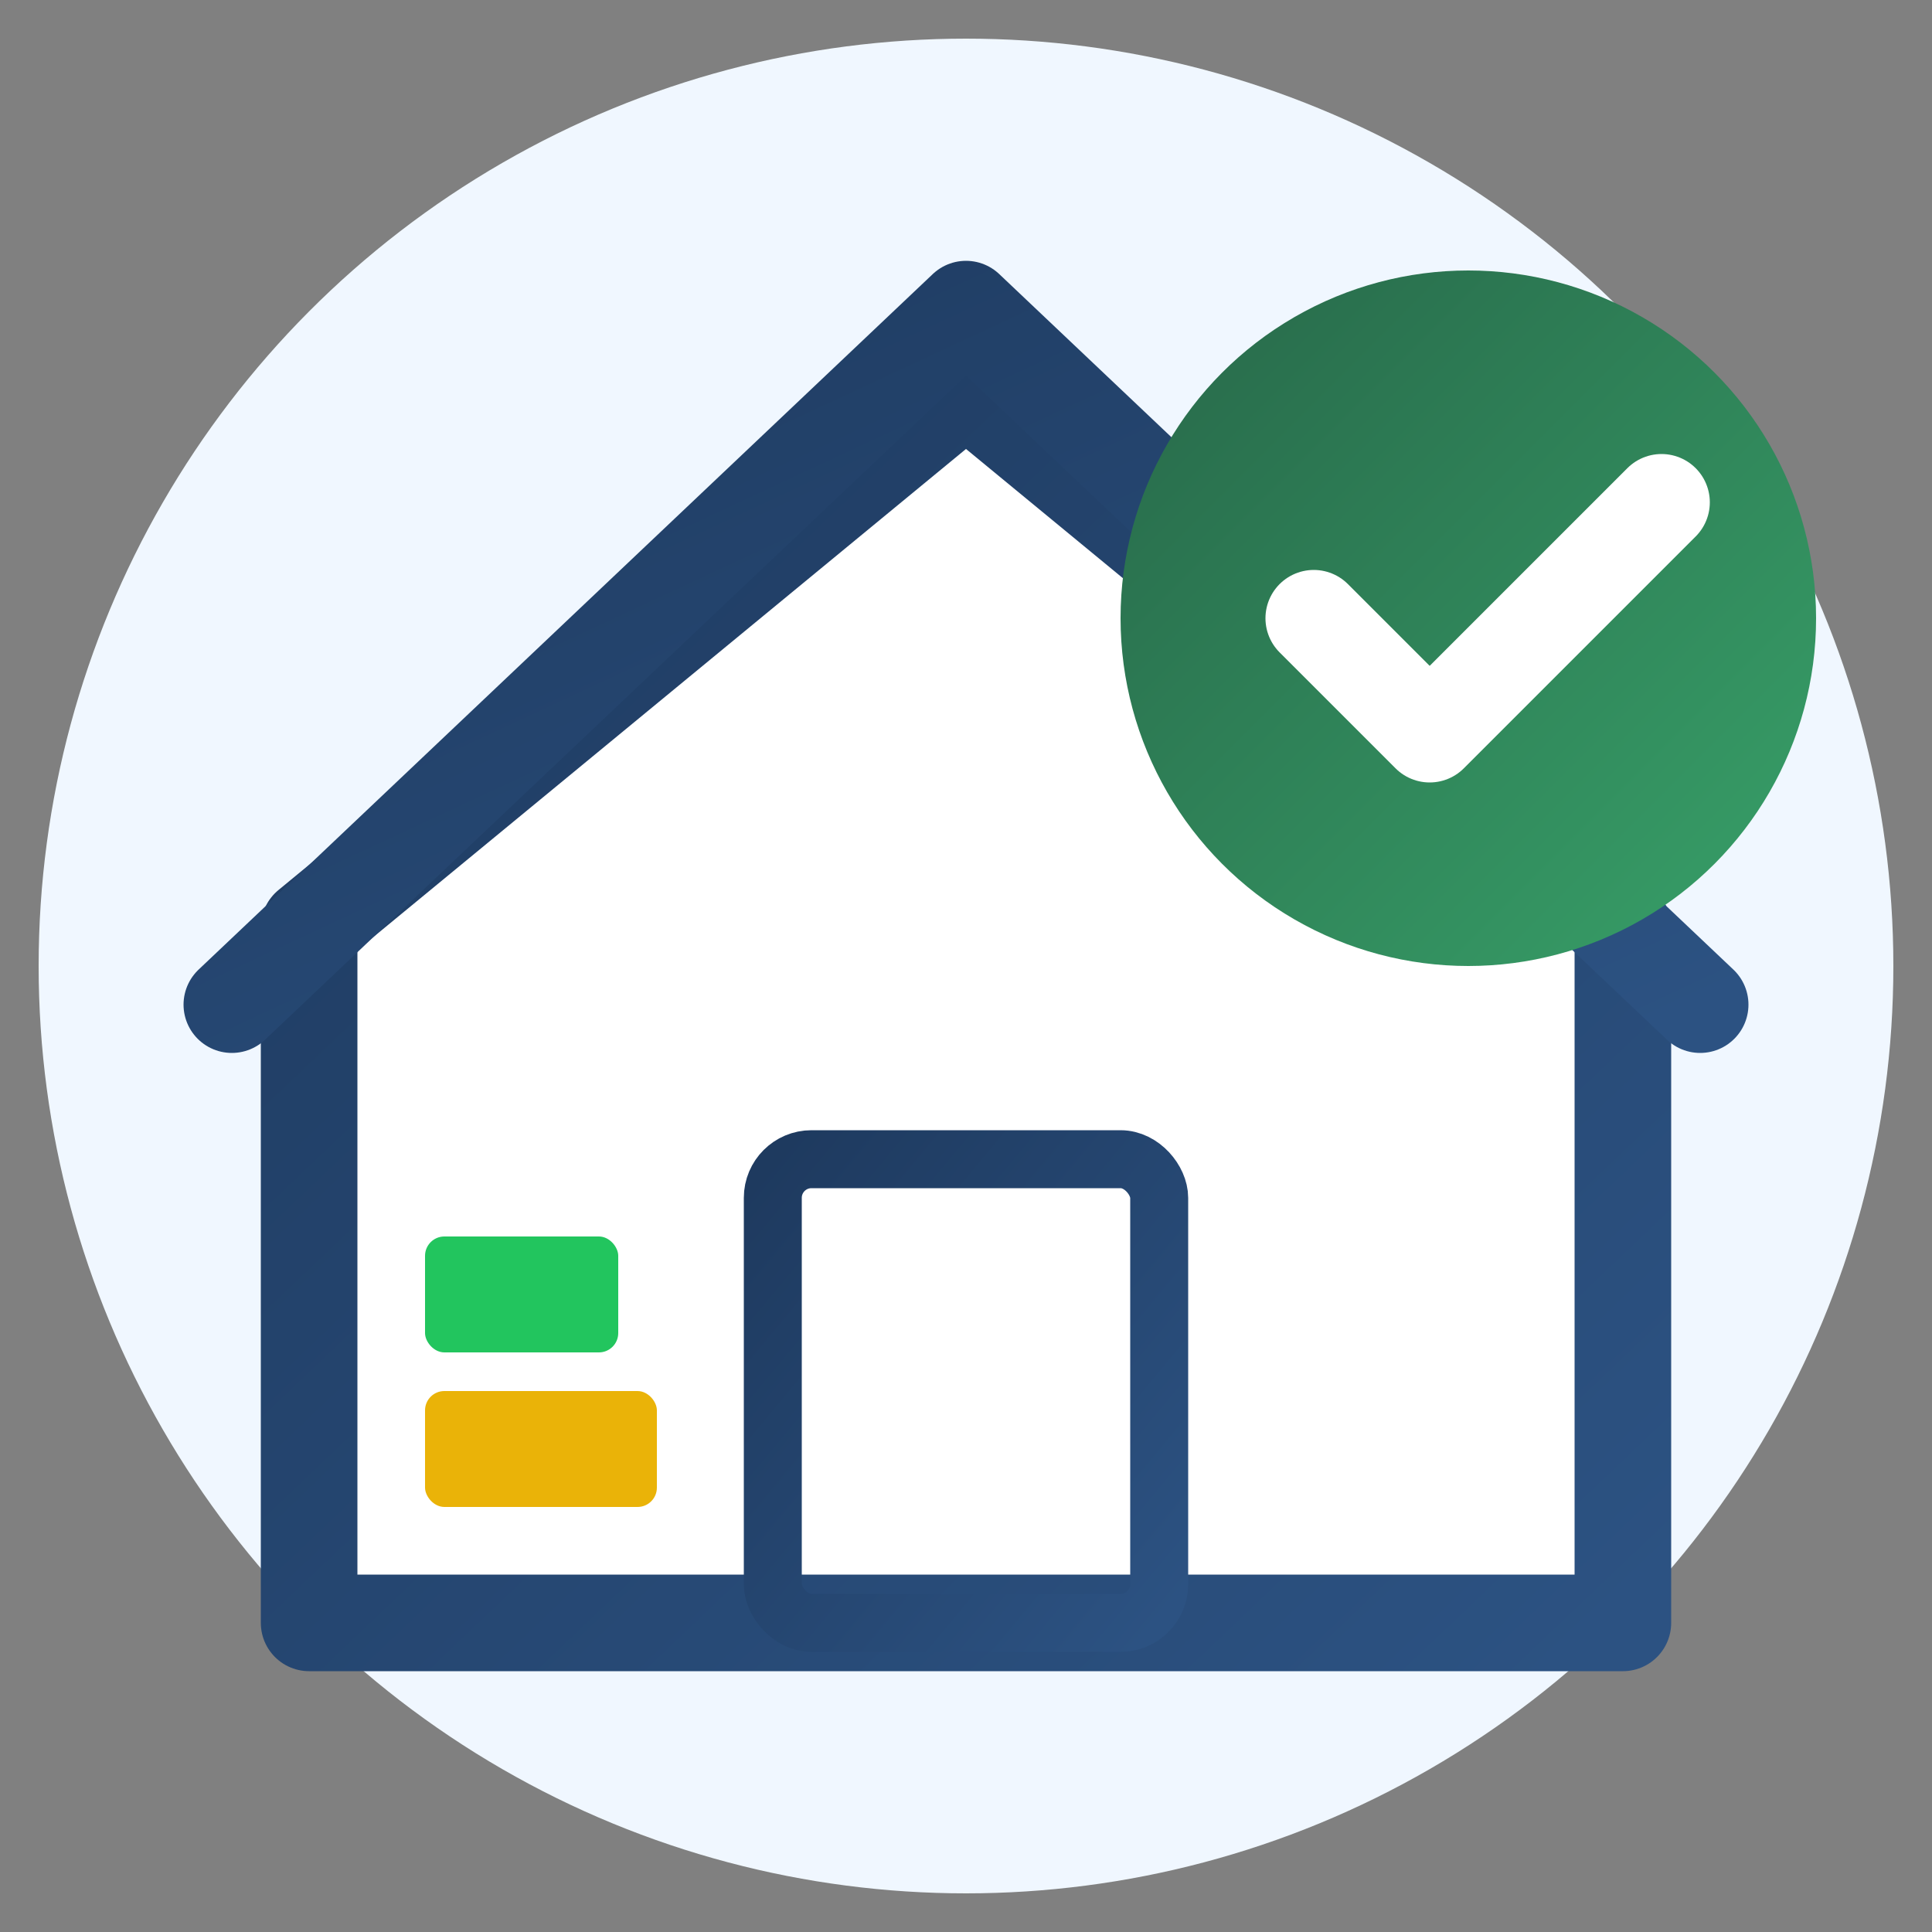
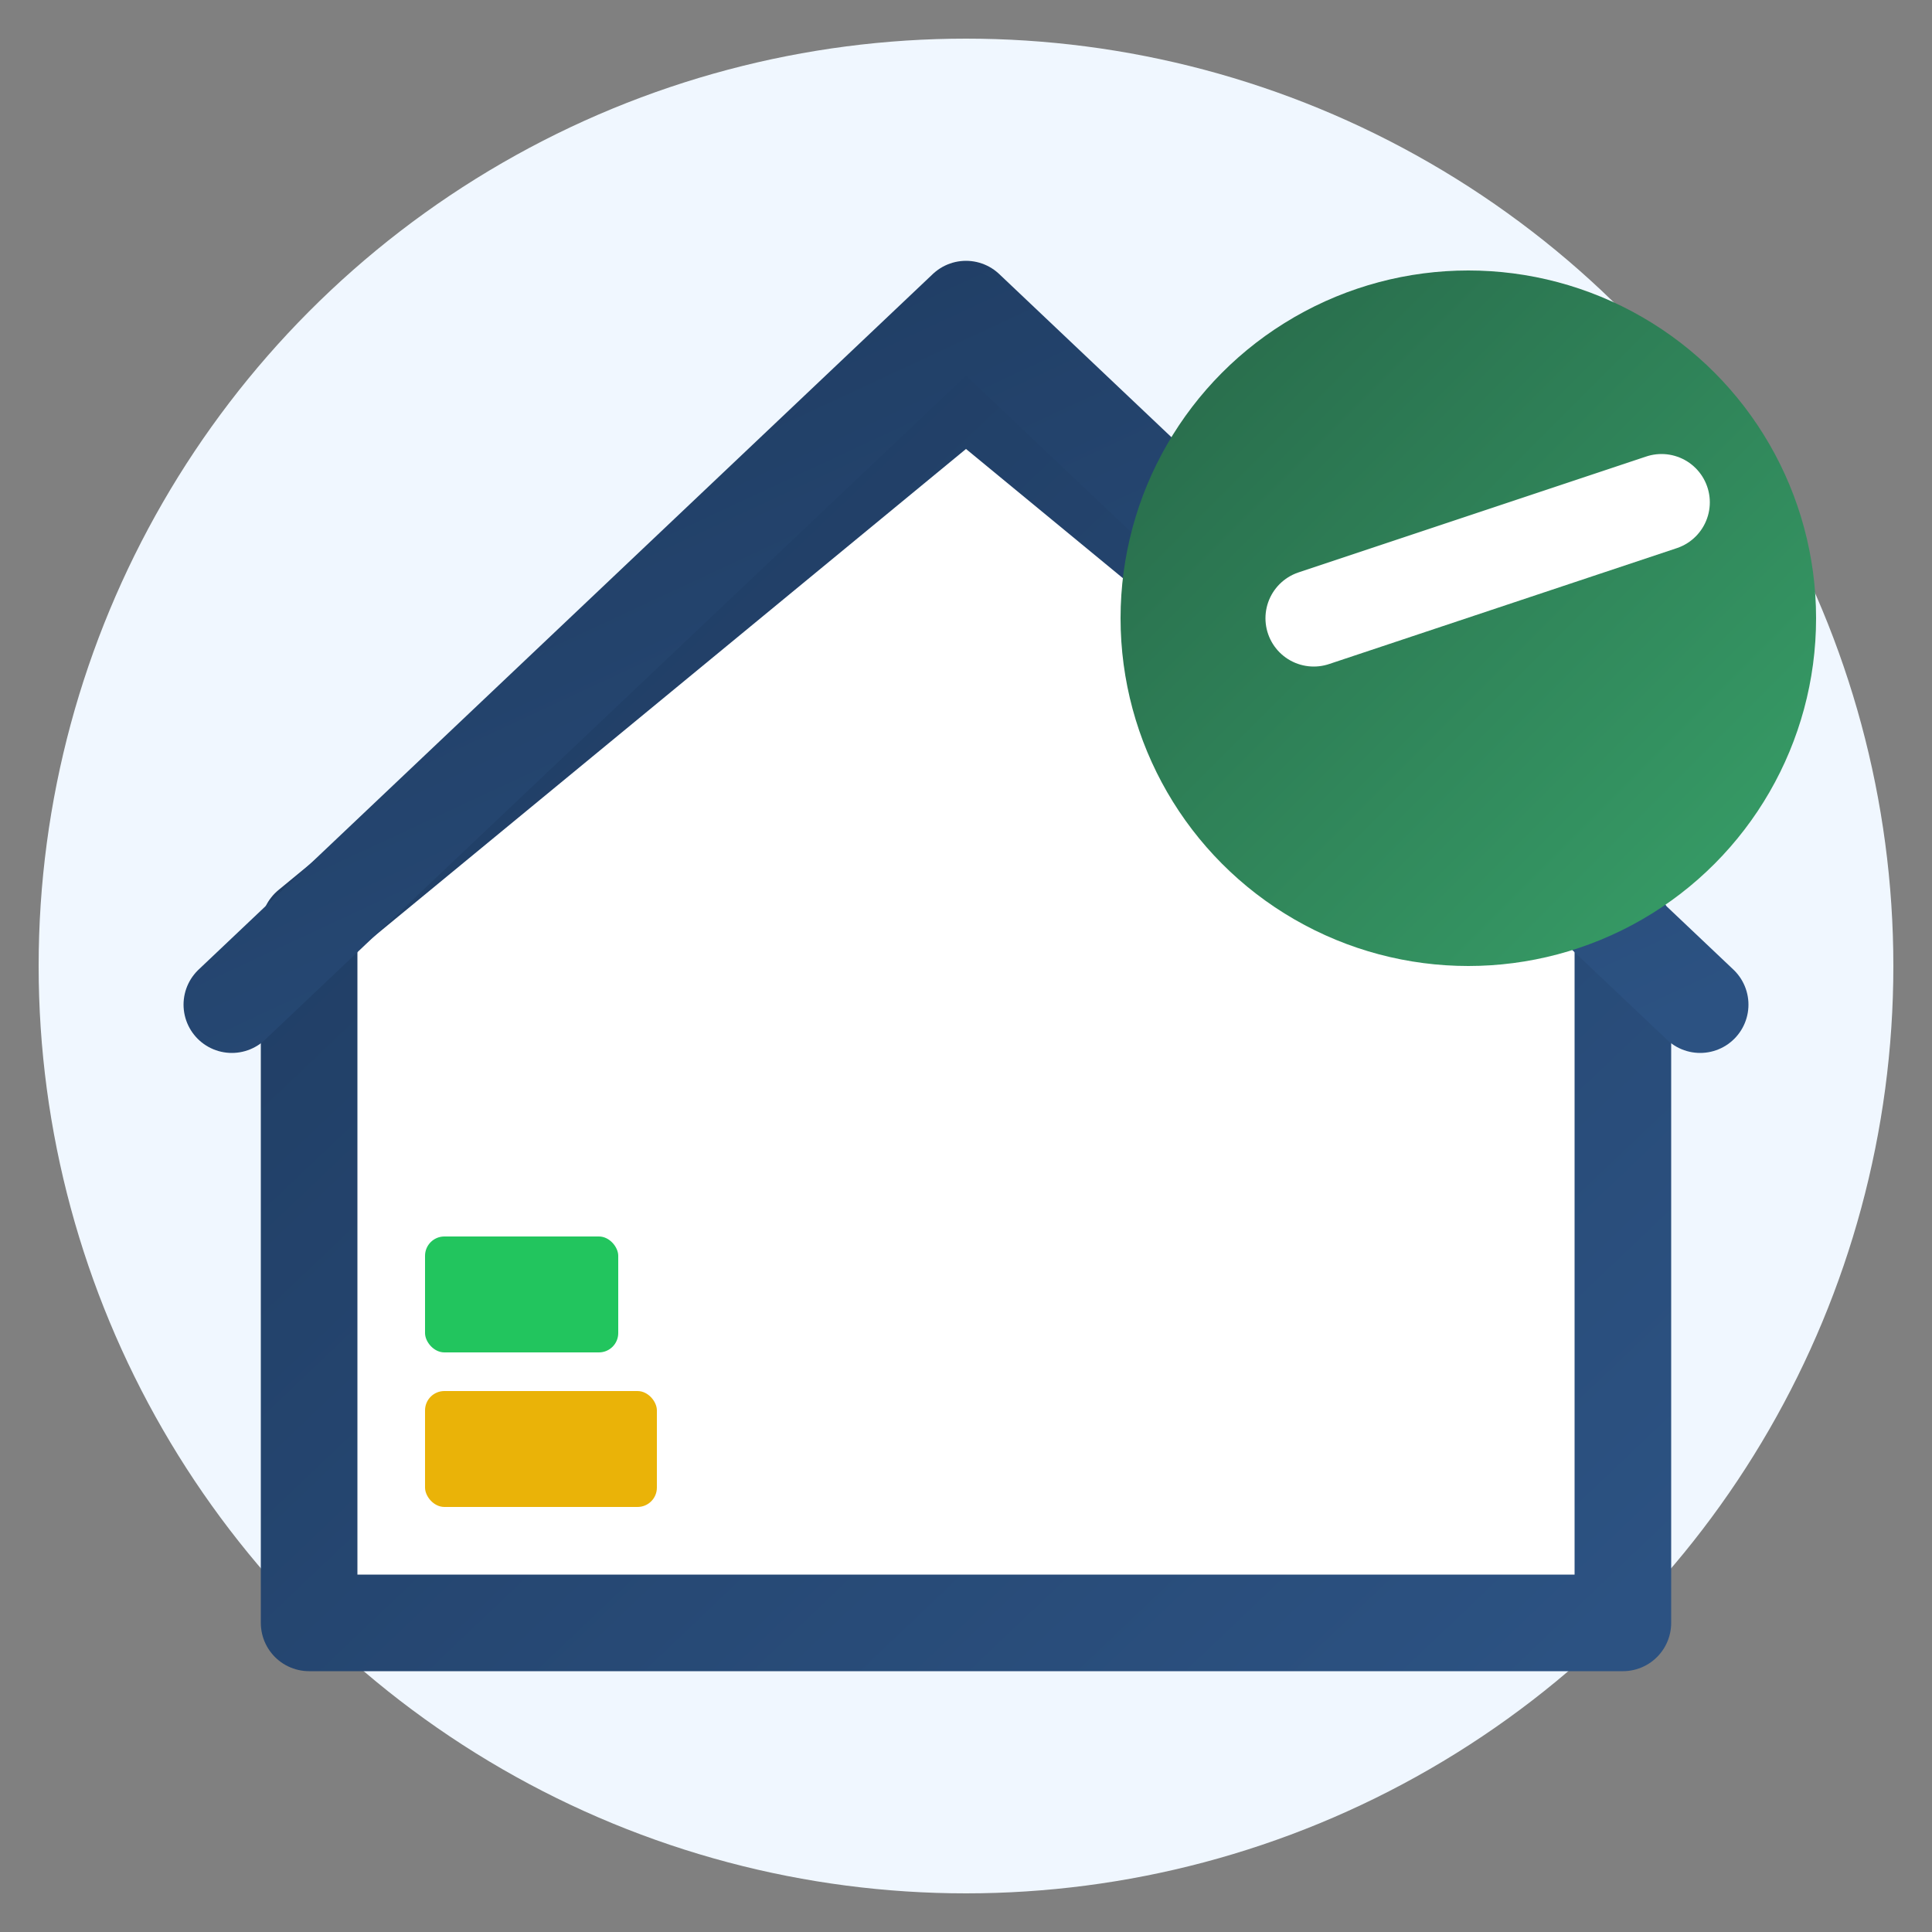
<svg xmlns="http://www.w3.org/2000/svg" viewBox="0 0 50 50" width="50" height="50">
  <rect x="0" y="0" width="50" height="50" fill="#808080" stroke="none" />
  <defs>
    <linearGradient id="blue" x1="0%" y1="0%" x2="100%" y2="100%">
      <stop offset="0%" style="stop-color:#1e3a5f" />
      <stop offset="100%" style="stop-color:#2c5282" />
    </linearGradient>
    <linearGradient id="green" x1="0%" y1="0%" x2="100%" y2="100%">
      <stop offset="0%" style="stop-color:#276749" />
      <stop offset="100%" style="stop-color:#38a169" />
    </linearGradient>
  </defs>
  <circle cx="25" cy="25" r="24" fill="#f0f7ff" />
  <path d="M25,10 L42,24 L42,42 L8,42 L8,24 Z" fill="white" stroke="url(#blue)" stroke-width="2.5" stroke-linejoin="round" />
  <path d="M6,26 L25,8 L44,26" fill="none" stroke="url(#blue)" stroke-width="2.5" stroke-linecap="round" stroke-linejoin="round" />
-   <rect x="20" y="30" width="10" height="12" fill="none" stroke="url(#blue)" stroke-width="1.5" rx="1" />
  <circle cx="38" cy="16" r="9" fill="url(#green)" />
-   <path d="M34,16 L37,19 L43,13" stroke="white" stroke-width="2.5" fill="none" stroke-linecap="round" stroke-linejoin="round" />
+   <path d="M34,16 L43,13" stroke="white" stroke-width="2.5" fill="none" stroke-linecap="round" stroke-linejoin="round" />
  <rect x="11" y="32" width="5" height="3" fill="#22c55e" rx="0.5" />
  <rect x="11" y="36" width="6" height="3" fill="#eab308" rx="0.5" />
</svg>